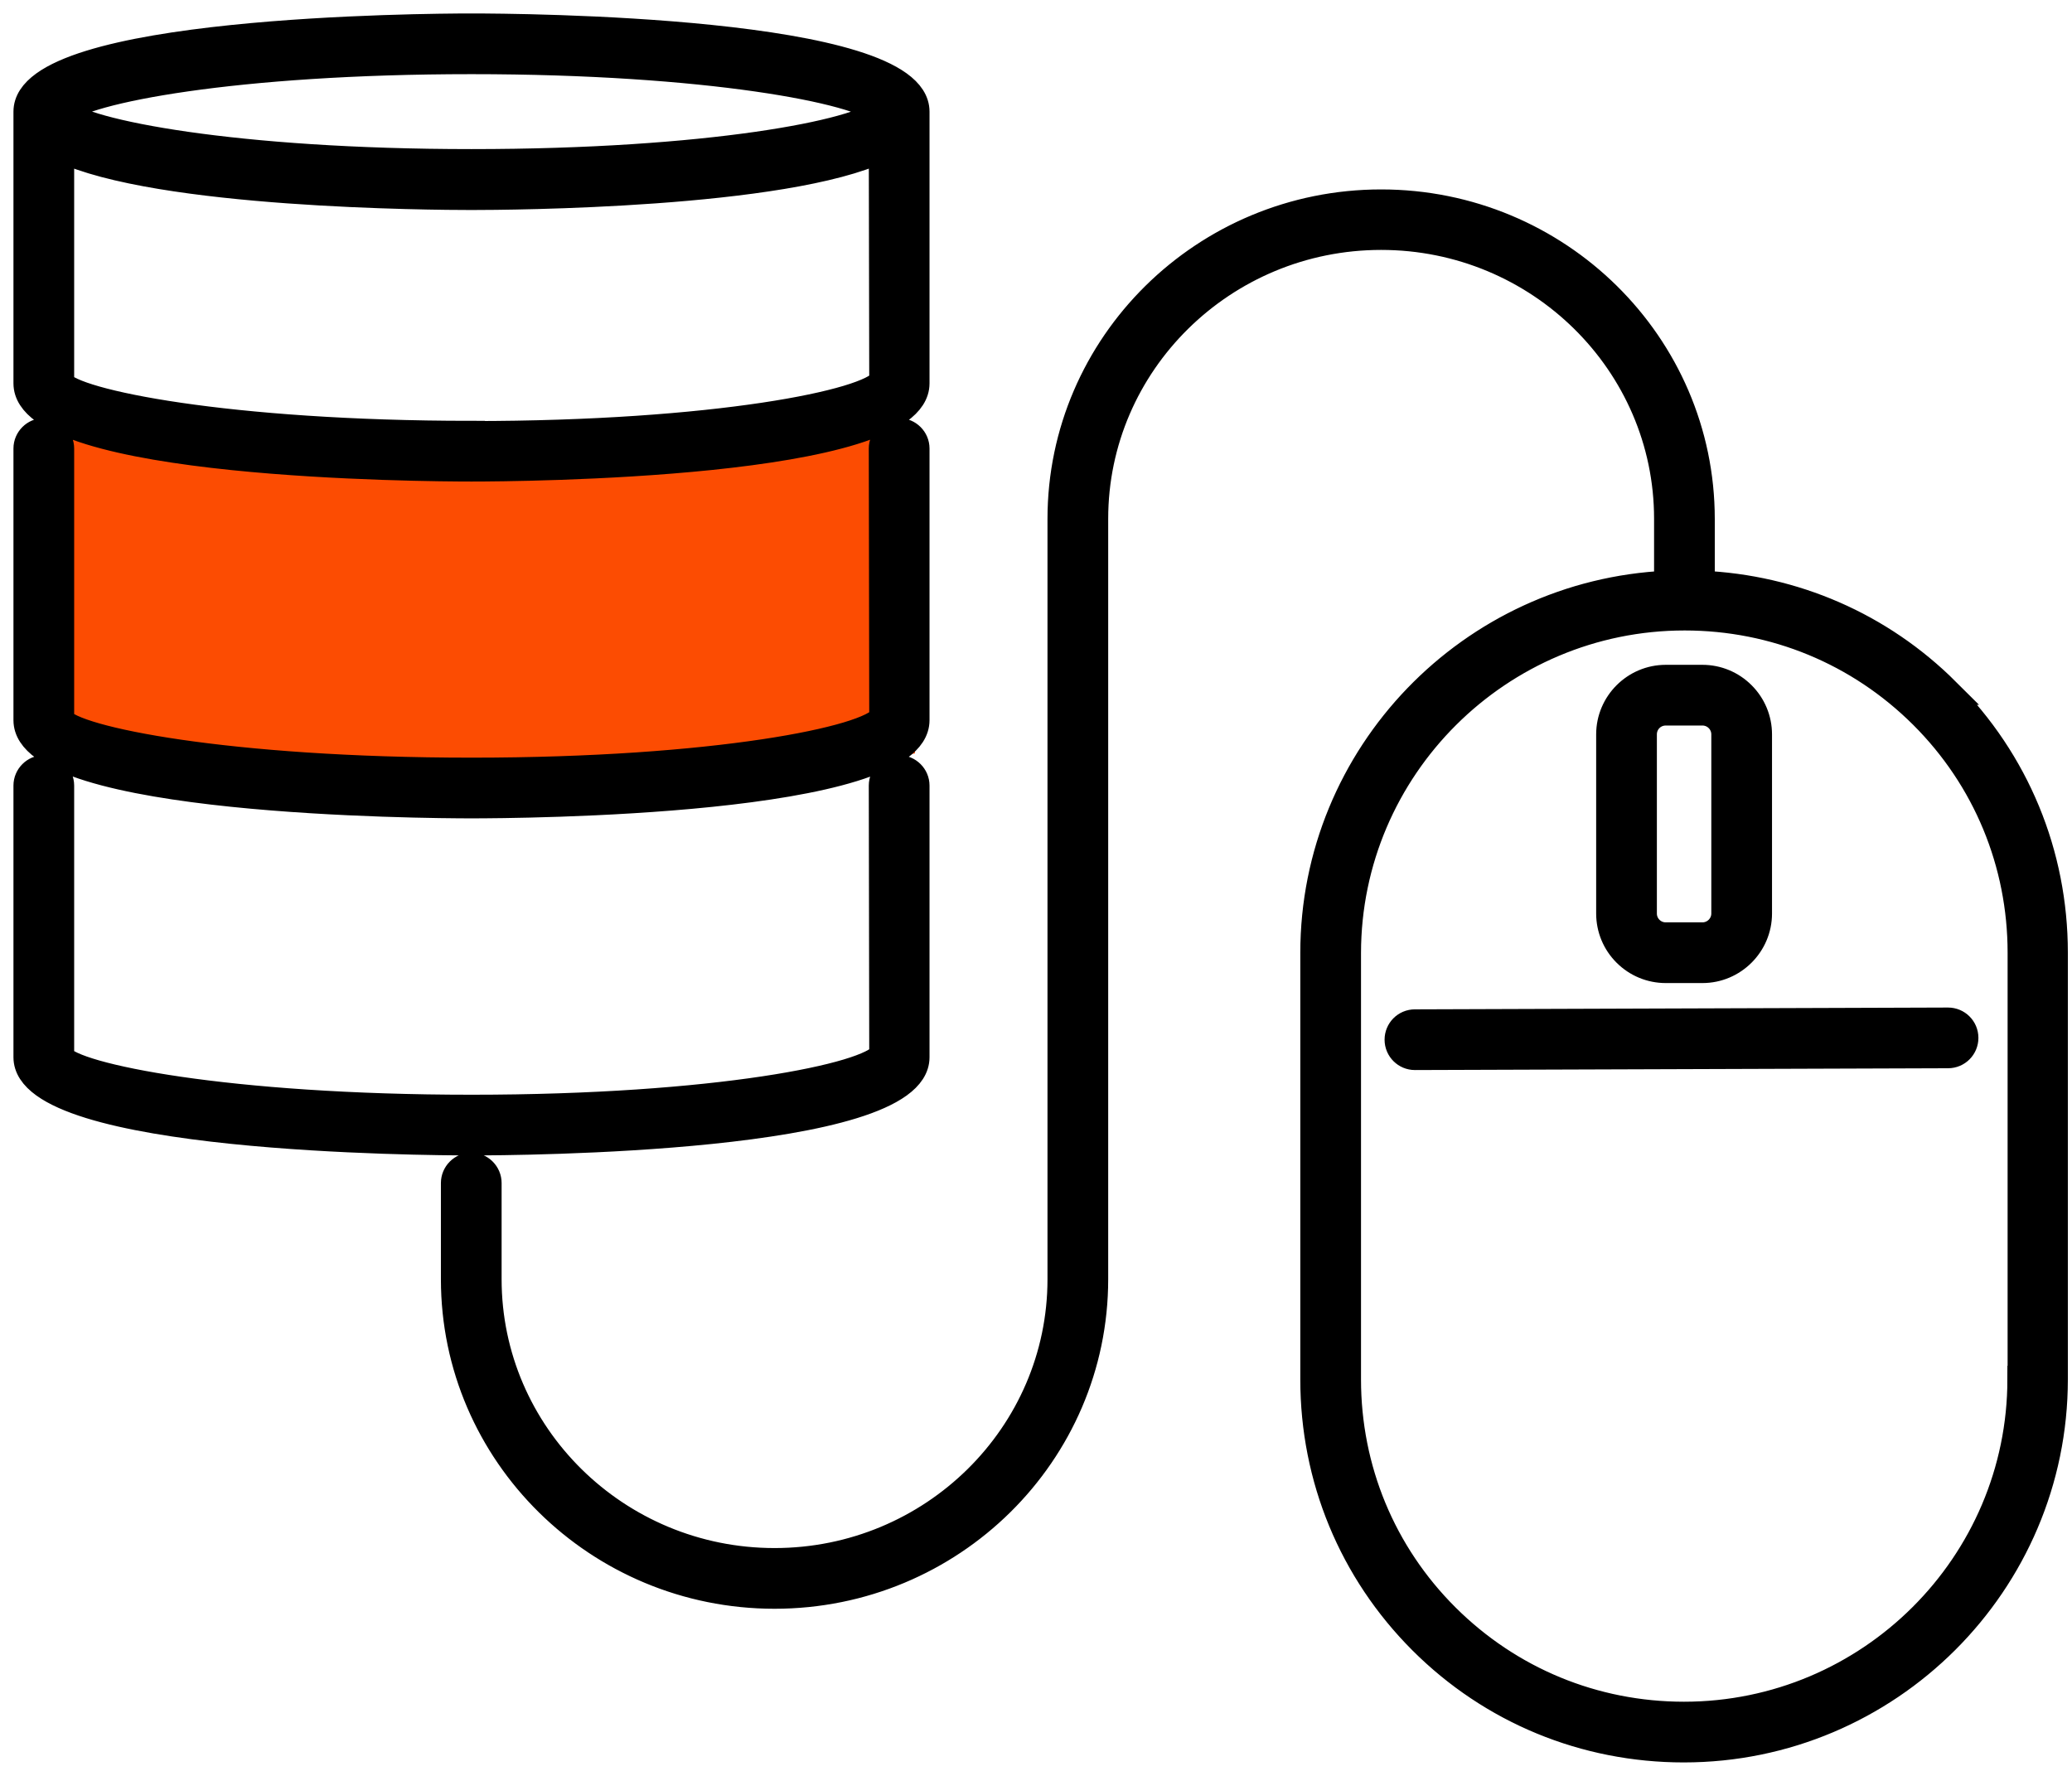
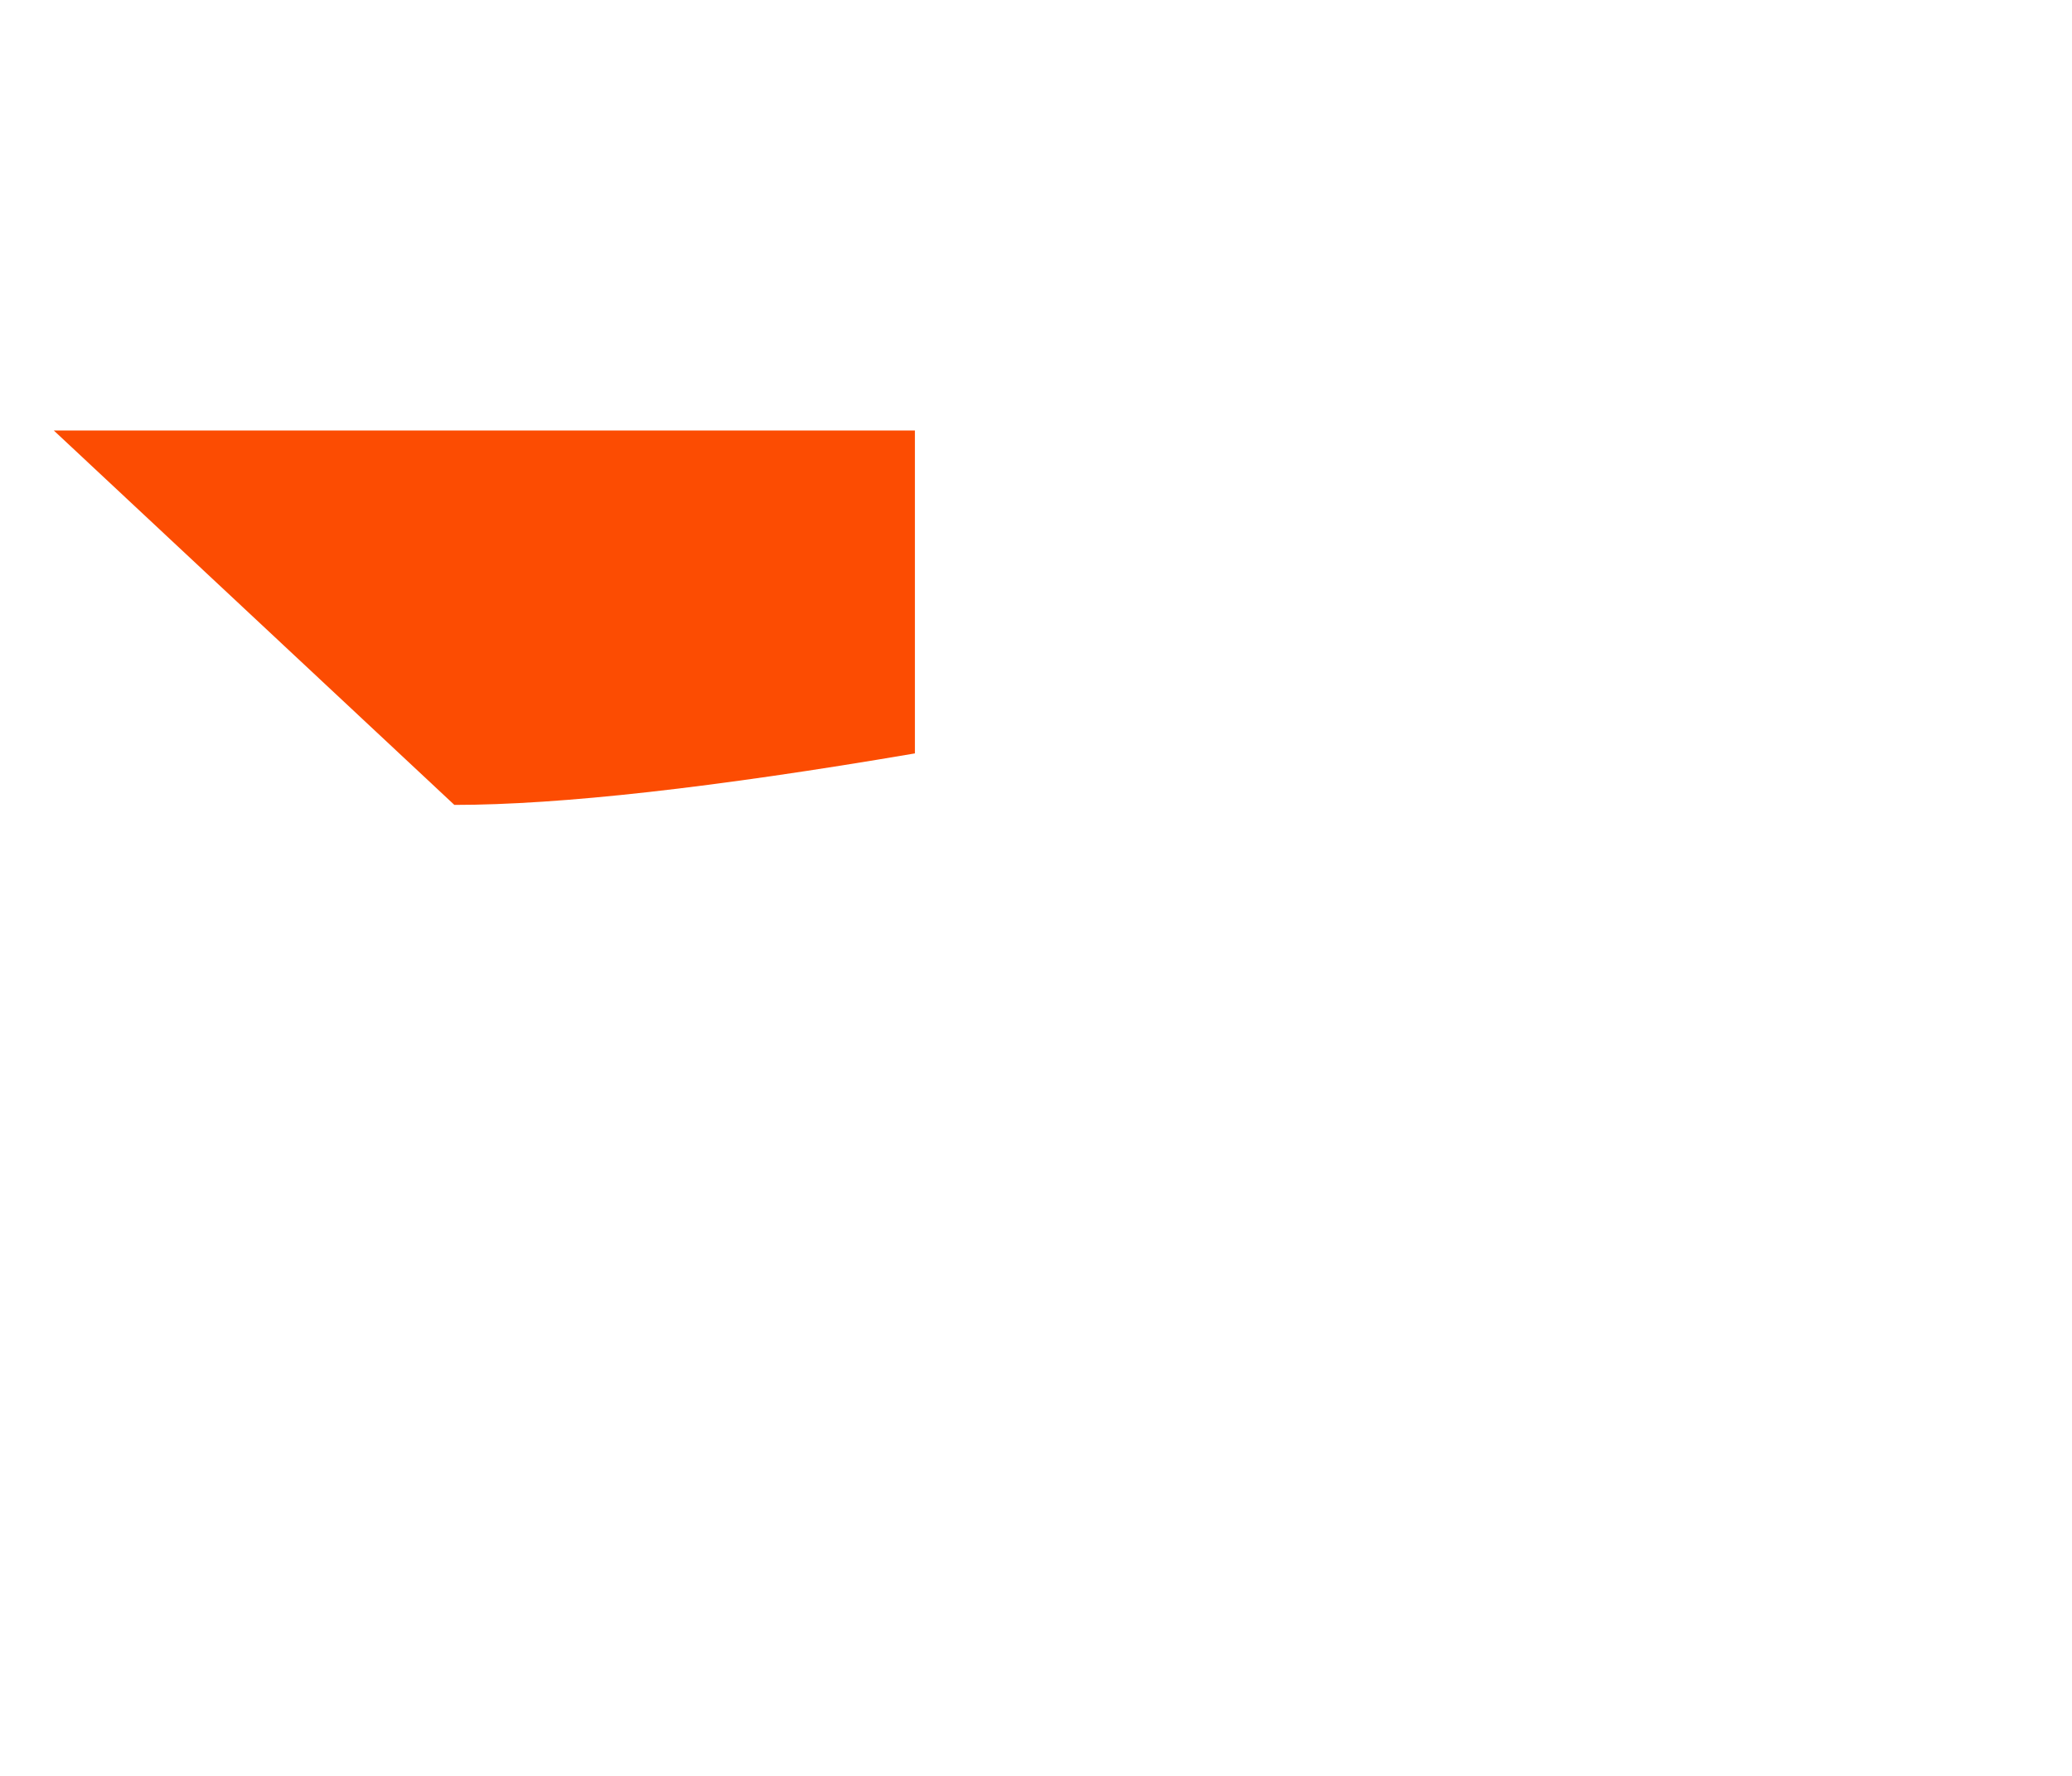
<svg xmlns="http://www.w3.org/2000/svg" width="77px" height="66px" viewBox="0 0 77 66" version="1.1">
  <title>Providing Autonomy To Users</title>
  <g id="Page-1" stroke="none" stroke-width="1" fill="none" fill-rule="evenodd">
    <g id="Stye-Guide" transform="translate(-1629, -127)">
      <g id="Providing-Autonomy-To-Users" transform="translate(1630, 128)">
-         <path d="M1,15 L33,15 L33,27 C25.515,28.276 19.81,28.914 15.885,28.914 C11.96,28.914 6.998,28.276 1,27 L1,15 Z" id="Rectangle" fill="#FC4C02" />
-         <path d="M71.335,24.694 C68.882,22.249 65.666,20.859 62.225,20.708 L62.225,18.288 C62.225,11.807 56.891,6.54 50.326,6.54 C43.761,6.54 38.427,11.807 38.427,18.288 L38.427,46.541 C38.427,52.327 33.654,57.033 27.784,57.033 C21.914,57.033 17.141,52.327 17.141,46.541 L17.141,42.965 C17.141,42.622 16.856,42.337 16.513,42.337 C16.17,42.337 15.885,42.622 15.885,42.965 L15.885,46.541 C15.885,53.022 21.219,58.289 27.784,58.289 C34.349,58.289 39.683,53.022 39.683,46.541 L39.683,18.28 C39.683,12.494 44.456,7.788 50.326,7.788 C56.196,7.788 60.969,12.494 60.969,18.28 L60.969,20.708 C53.667,21.043 47.822,27.055 47.822,34.416 L47.822,50.267 C47.822,53.935 49.246,57.385 51.841,59.981 C54.437,62.576 57.896,64 61.572,64 L61.572,64 C69.167,64 75.346,57.829 75.346,50.259 L75.346,34.407 C75.346,30.74 73.923,27.29 71.327,24.694 L71.335,24.694 Z M74.099,50.259 C74.099,57.142 68.48,62.744 61.58,62.744 L61.58,62.744 C58.239,62.744 55.099,61.446 52.737,59.093 C50.376,56.74 49.078,53.6 49.078,50.267 L49.078,34.416 C49.086,27.533 54.705,21.931 61.605,21.931 L61.605,21.931 C64.946,21.931 68.086,23.229 70.448,25.582 C72.809,27.935 74.107,31.075 74.107,34.407 L74.107,50.259 L74.099,50.259 Z M51.582,37.012 L71.394,36.945 L71.394,36.945 C71.737,36.945 72.022,37.221 72.022,37.573 C72.022,37.916 71.746,38.201 71.394,38.201 L51.582,38.268 L51.582,38.268 C51.239,38.268 50.954,37.991 50.954,37.64 C50.954,37.296 51.23,37.012 51.582,37.012 Z M60.902,35.035 L62.267,35.035 C63.414,35.035 64.352,34.098 64.352,32.95 L64.352,26.293 C64.352,25.741 64.134,25.213 63.74,24.82 C63.347,24.426 62.819,24.208 62.267,24.208 L60.902,24.208 C59.755,24.208 58.817,25.146 58.817,26.293 L58.817,32.95 C58.817,33.503 59.034,34.031 59.428,34.424 C59.822,34.818 60.349,35.035 60.902,35.035 Z M60.073,26.293 C60.073,25.833 60.441,25.464 60.902,25.464 L62.267,25.464 C62.484,25.464 62.694,25.548 62.853,25.707 C63.012,25.866 63.096,26.076 63.096,26.293 L63.096,32.95 C63.096,33.411 62.719,33.779 62.267,33.779 L60.902,33.779 C60.684,33.779 60.475,33.696 60.316,33.537 C60.156,33.377 60.073,33.168 60.073,32.95 L60.073,26.293 Z M16.521,16.396 C18.213,16.396 33.043,16.304 33.043,13.247 L33.043,3.149 C33.043,0.084 18.213,0 16.521,0 C14.83,0 0,0.092 0,3.149 L0,13.247 C0,16.312 14.83,16.396 16.521,16.396 Z M16.521,15.14 C7.444,15.14 1.725,13.967 1.256,13.247 L1.256,4.522 C4.865,6.247 15.131,6.305 16.521,6.305 C17.911,6.305 28.177,6.247 31.786,4.522 L31.803,13.172 C31.318,13.976 25.598,15.148 16.521,15.148 L16.521,15.14 Z M16.521,1.256 C25.297,1.256 30.941,2.353 31.736,3.149 C30.941,3.952 25.305,5.041 16.521,5.041 C7.737,5.041 2.102,3.944 1.306,3.149 C2.102,2.345 7.737,1.256 16.521,1.256 Z M0,25.766 L0,15.667 C0,15.324 0.285,15.039 0.628,15.039 C0.971,15.039 1.256,15.324 1.256,15.667 L1.256,25.766 C1.725,26.494 7.444,27.658 16.521,27.658 C25.598,27.658 31.318,26.486 31.803,25.682 L31.786,15.667 C31.786,15.324 32.071,15.039 32.414,15.039 C32.758,15.039 33.043,15.324 33.043,15.667 L33.043,25.766 C33.043,28.831 18.213,28.914 16.521,28.914 C14.83,28.914 0,28.822 0,25.766 Z M16.521,41.441 C14.83,41.441 0,41.349 0,38.293 L0,28.194 C0,27.851 0.285,27.566 0.628,27.566 C0.971,27.566 1.256,27.851 1.256,28.194 L1.256,38.293 C1.725,39.021 7.436,40.185 16.521,40.185 C25.607,40.185 31.318,39.013 31.803,38.209 L31.786,28.194 C31.786,27.851 32.071,27.566 32.414,27.566 C32.758,27.566 33.043,27.851 33.043,28.194 L33.043,38.293 C33.043,41.358 18.213,41.441 16.521,41.441 Z" id="Shape" stroke="#000000" fill="#000000" fill-rule="nonzero" />
+         <path d="M1,15 L33,15 L33,27 C25.515,28.276 19.81,28.914 15.885,28.914 L1,15 Z" id="Rectangle" fill="#FC4C02" />
      </g>
    </g>
  </g>
</svg>